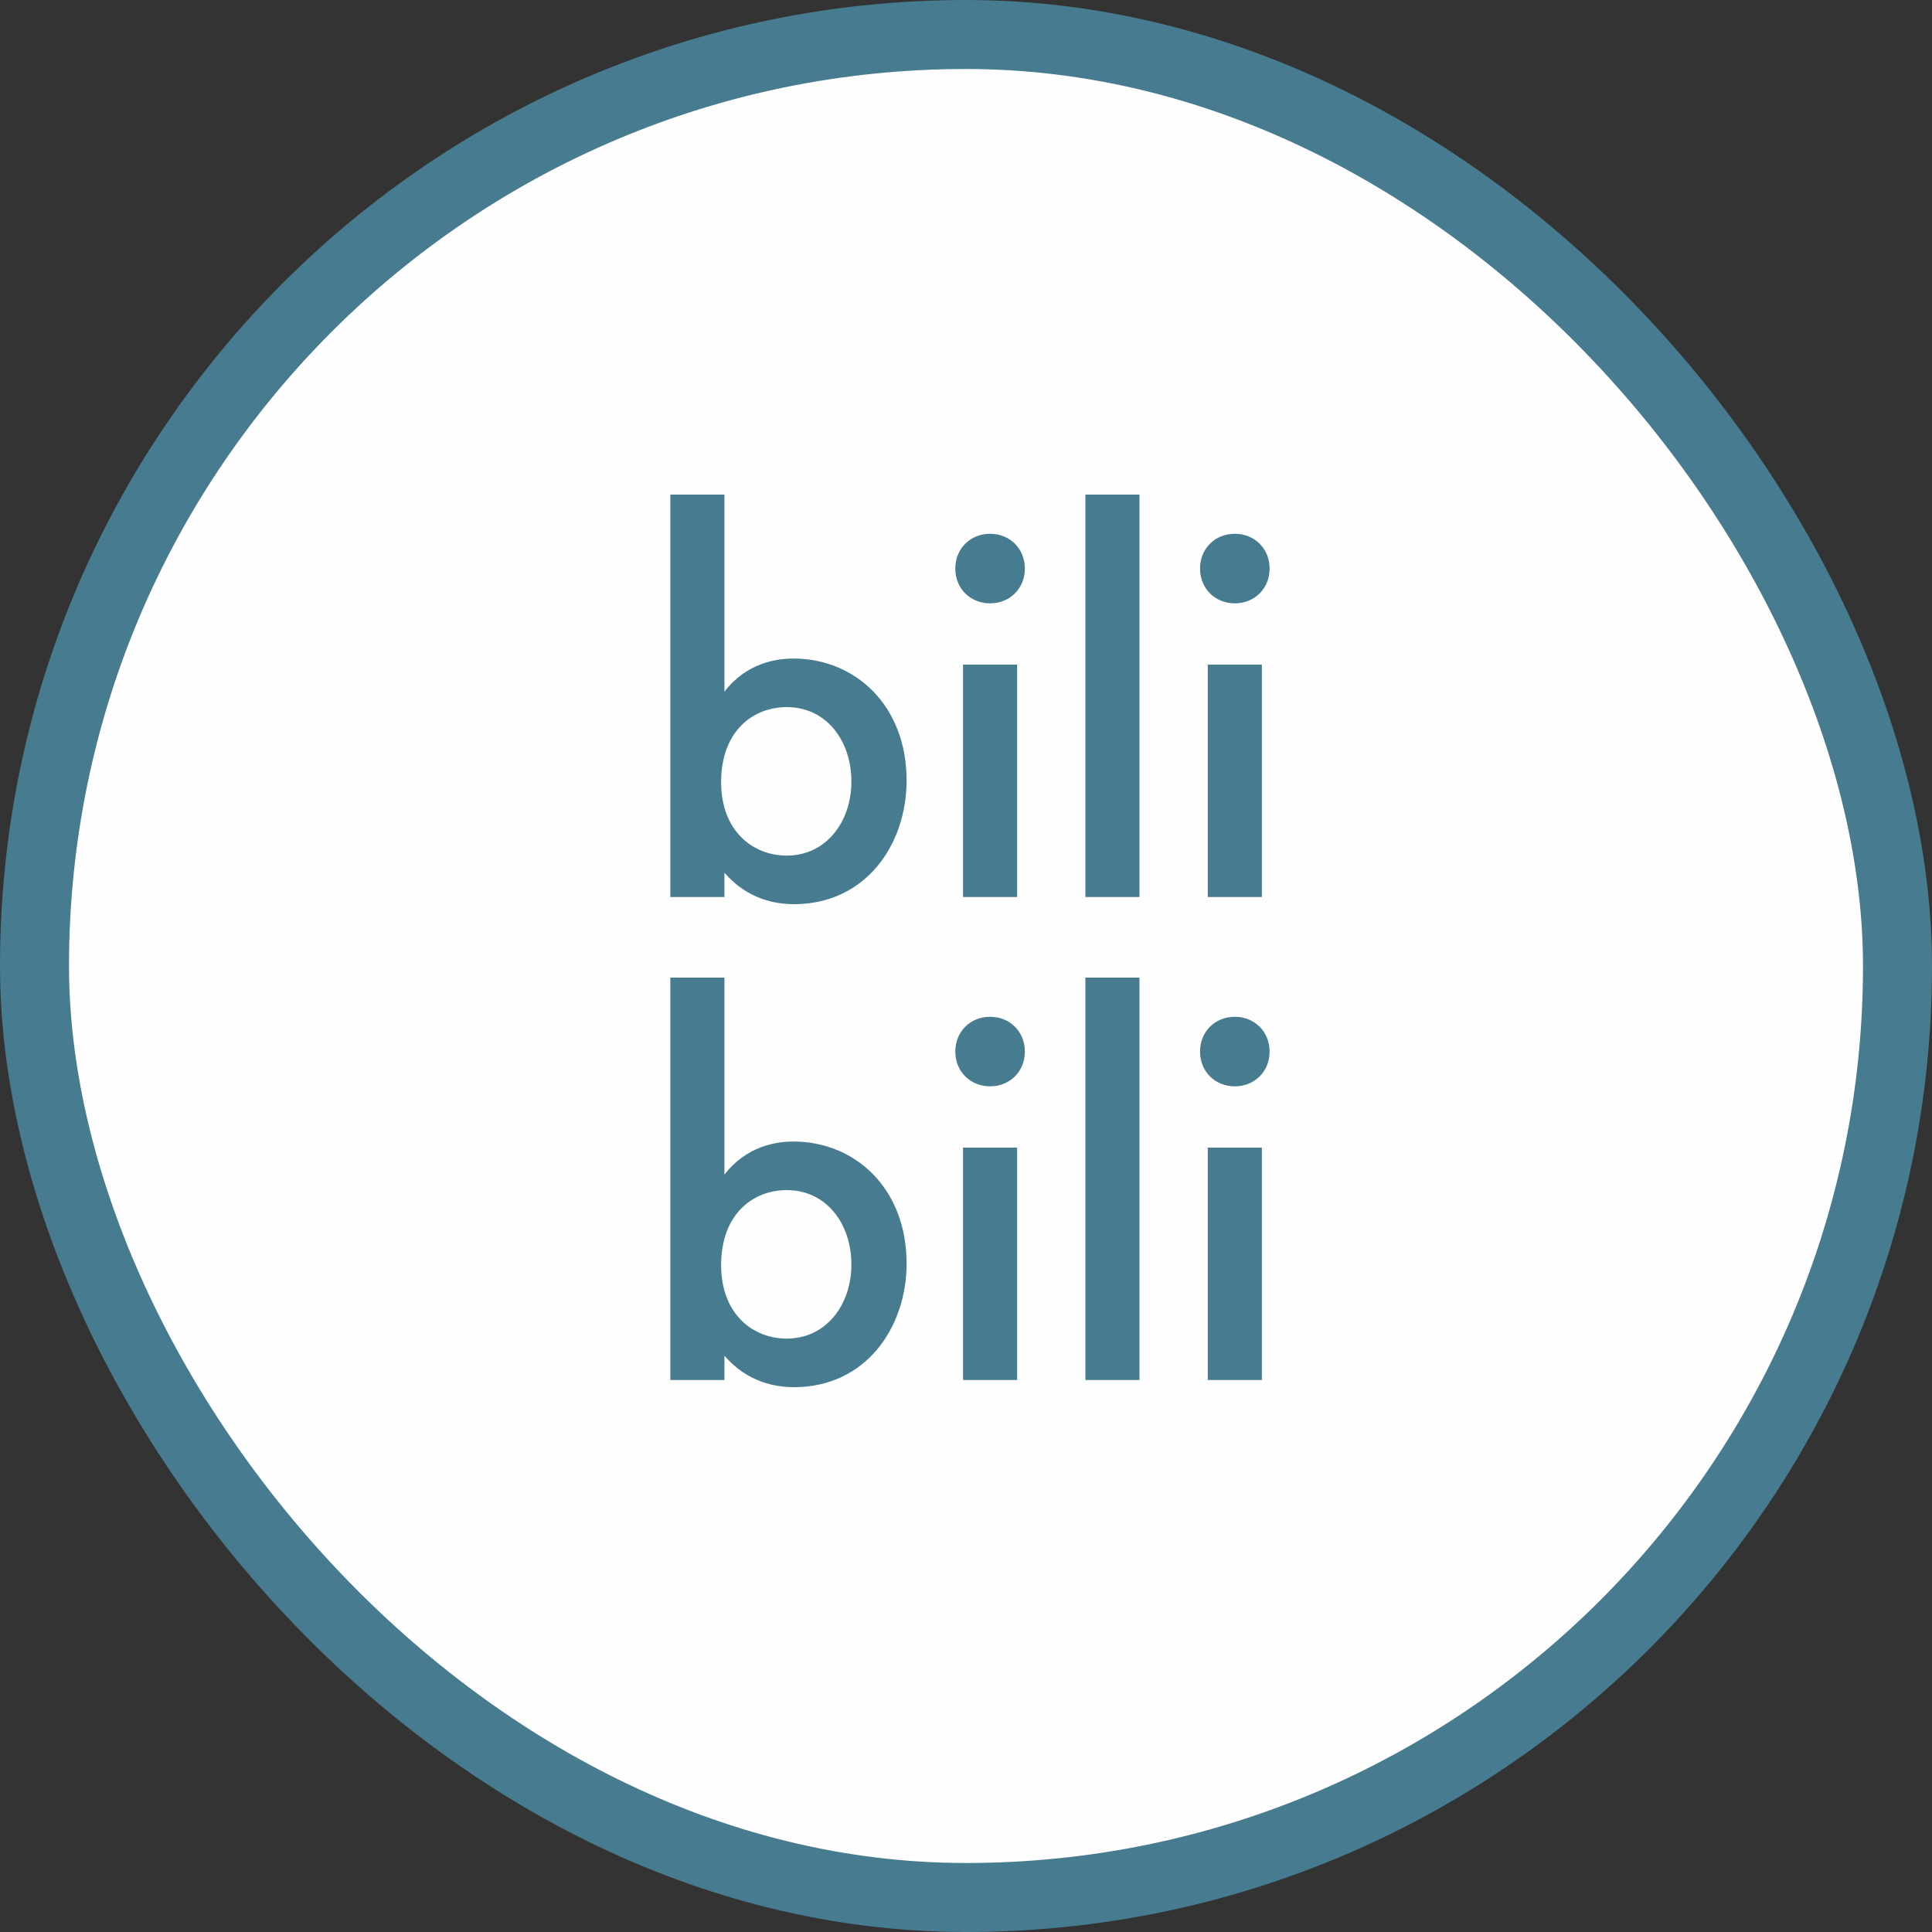
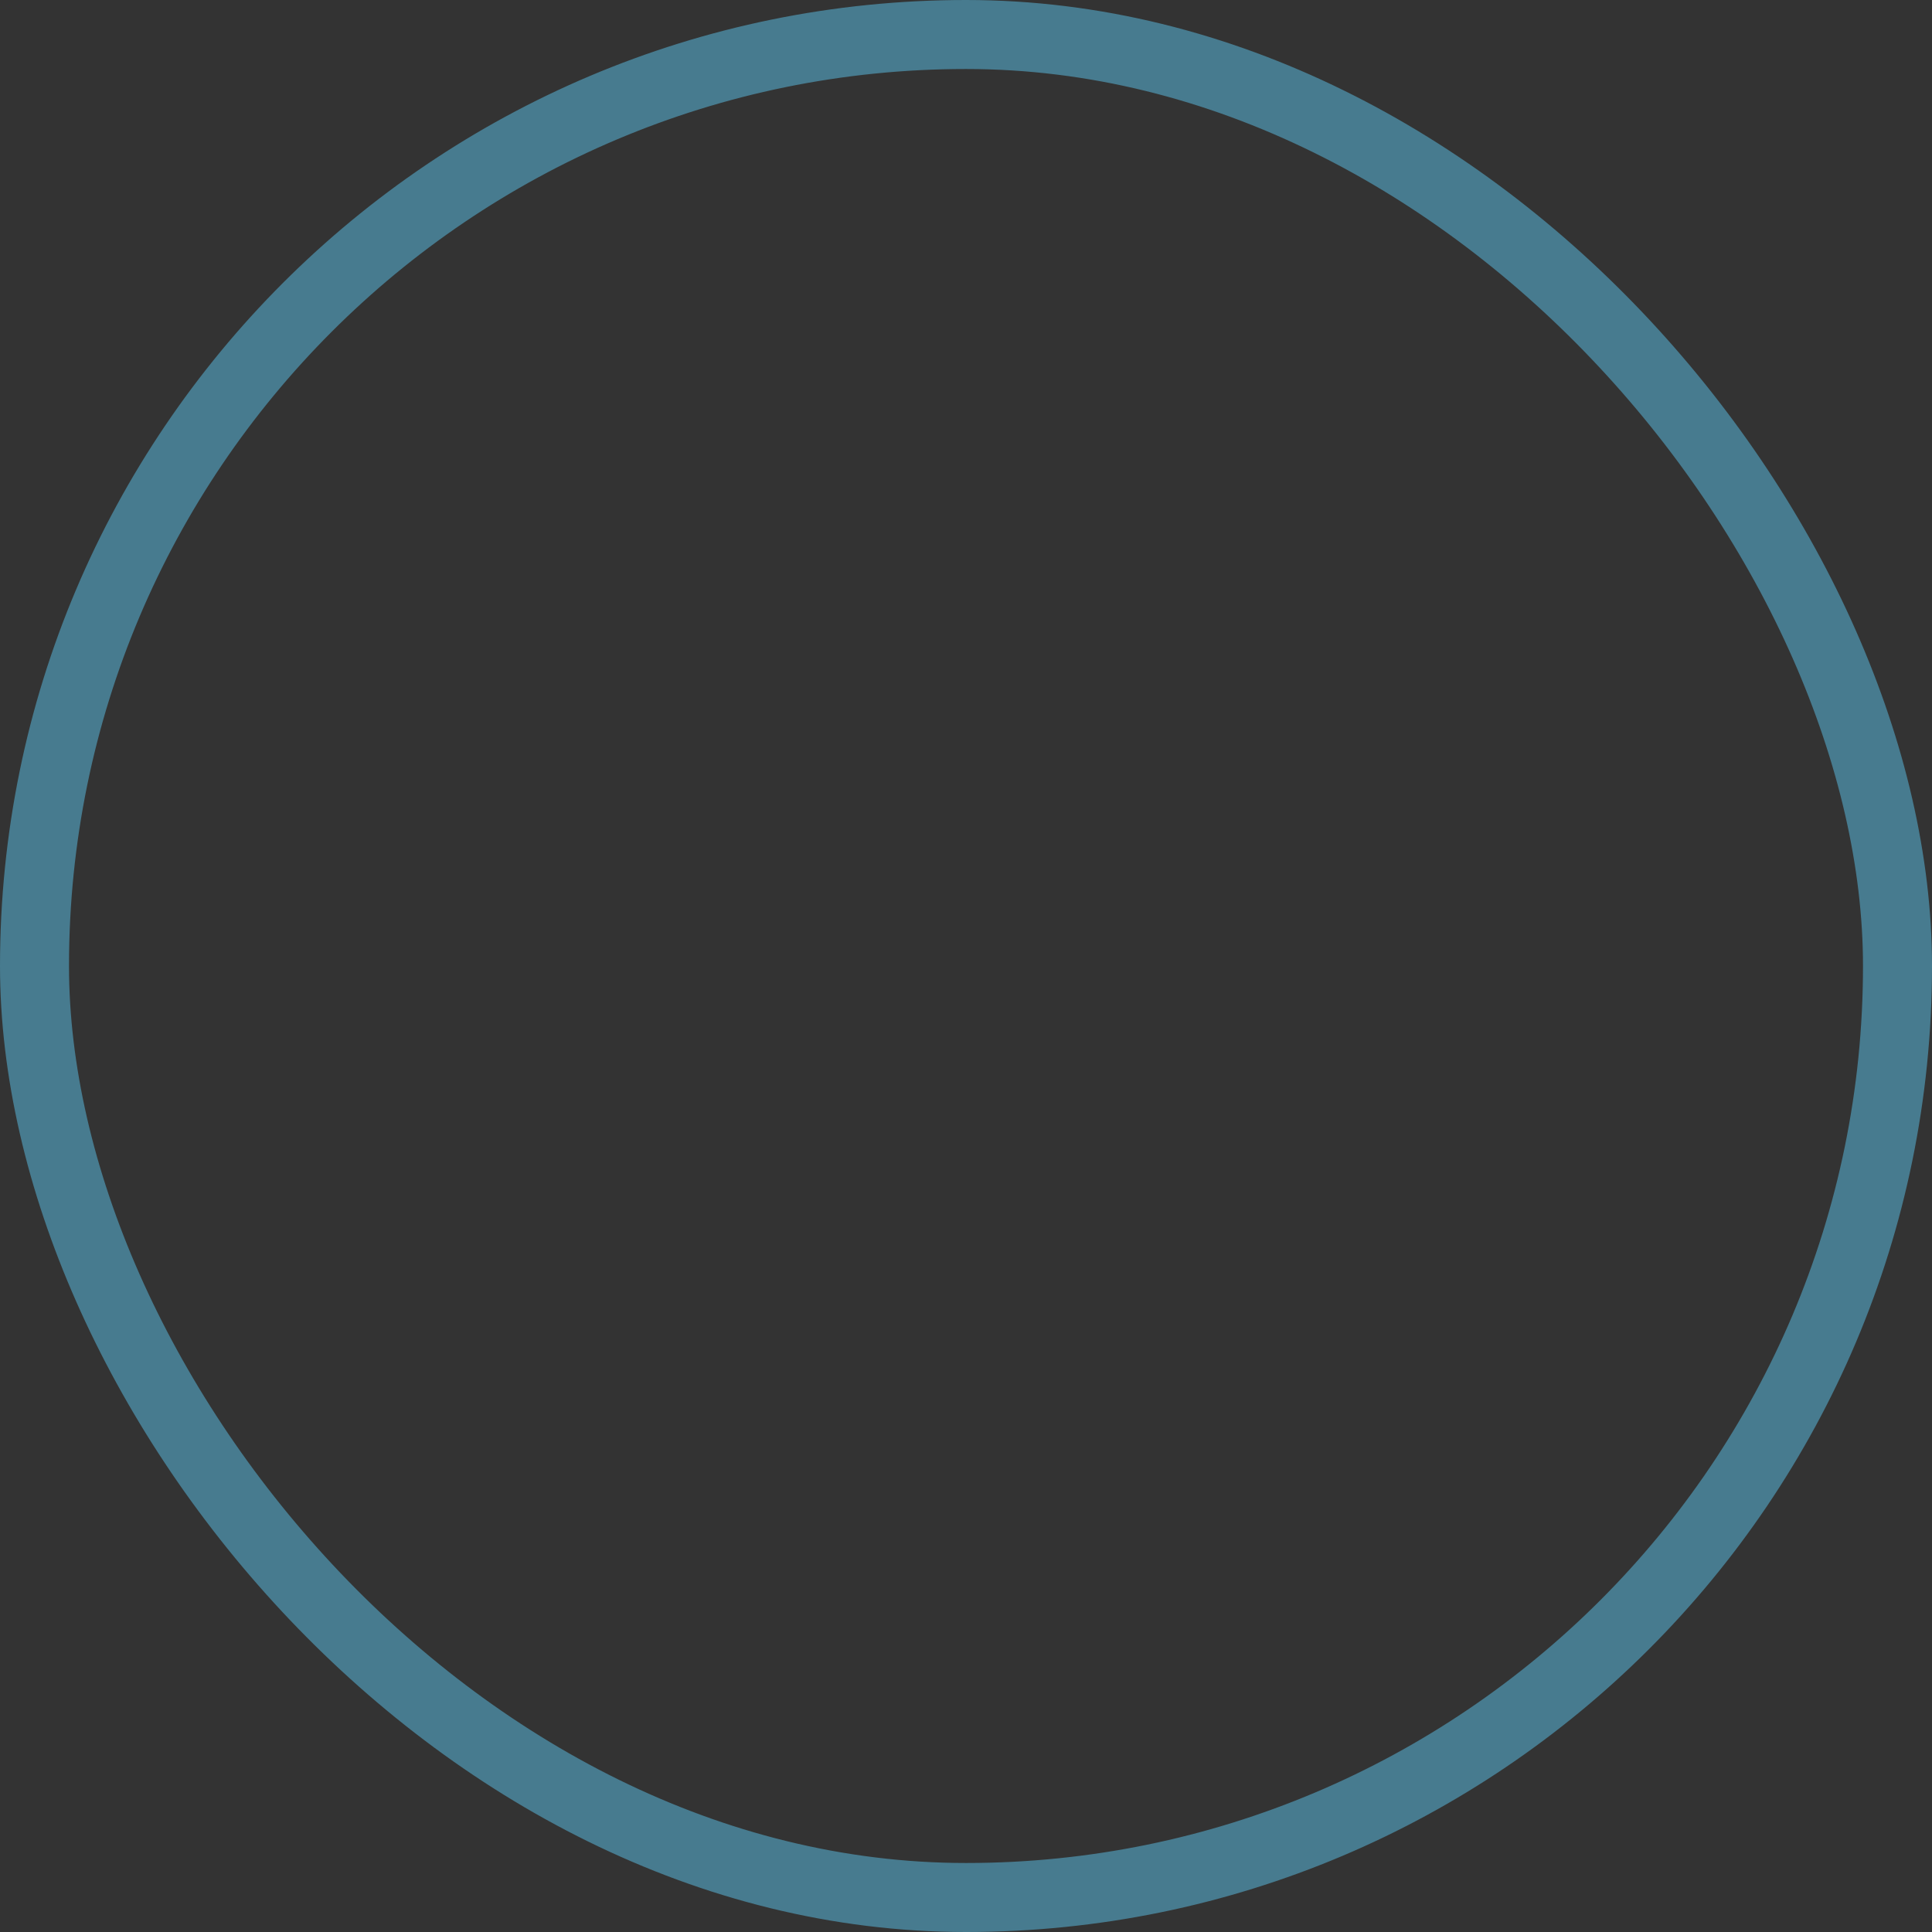
<svg xmlns="http://www.w3.org/2000/svg" width="28" height="28" viewBox="0 0 28 28" fill="none">
  <rect x="0" y="0" width="28" height="28" fill="#333333" stroke="none" />
-   <rect x="0.5" y="0.5" width="27" height="27" rx="13.5" fill="#FEFEFE" />
  <rect x="0.5" y="0.5" width="27" height="27" rx="13.5" stroke="#477B8F" />
-   <path d="M10.499 7.168V10.024C10.819 9.608 11.251 9.544 11.499 9.544C12.387 9.544 13.139 10.216 13.139 11.312C13.139 12.24 12.547 13.104 11.507 13.104C11.267 13.104 10.843 13.048 10.499 12.648V13H9.715V7.168H10.499ZM11.403 10.248C10.907 10.248 10.451 10.6 10.451 11.336C10.451 12.04 10.907 12.4 11.403 12.4C11.971 12.4 12.339 11.912 12.339 11.328C12.339 10.728 11.971 10.248 11.403 10.248ZM13.957 9.632H14.741V13H13.957V9.632ZM13.845 8.24C13.845 7.952 14.061 7.736 14.349 7.736C14.637 7.736 14.853 7.952 14.853 8.24C14.853 8.528 14.637 8.744 14.349 8.744C14.061 8.744 13.845 8.528 13.845 8.24ZM15.73 7.168H16.514V13H15.73V7.168ZM17.504 9.632H18.288V13H17.504V9.632ZM17.392 8.24C17.392 7.952 17.608 7.736 17.896 7.736C18.184 7.736 18.4 7.952 18.4 8.24C18.4 8.528 18.184 8.744 17.896 8.744C17.608 8.744 17.392 8.528 17.392 8.24ZM10.499 14.168V17.024C10.819 16.608 11.251 16.544 11.499 16.544C12.387 16.544 13.139 17.216 13.139 18.312C13.139 19.24 12.547 20.104 11.507 20.104C11.267 20.104 10.843 20.048 10.499 19.648V20H9.715V14.168H10.499ZM11.403 17.248C10.907 17.248 10.451 17.6 10.451 18.336C10.451 19.04 10.907 19.4 11.403 19.4C11.971 19.4 12.339 18.912 12.339 18.328C12.339 17.728 11.971 17.248 11.403 17.248ZM13.957 16.632H14.741V20H13.957V16.632ZM13.845 15.24C13.845 14.952 14.061 14.736 14.349 14.736C14.637 14.736 14.853 14.952 14.853 15.24C14.853 15.528 14.637 15.744 14.349 15.744C14.061 15.744 13.845 15.528 13.845 15.24ZM15.73 14.168H16.514V20H15.73V14.168ZM17.504 16.632H18.288V20H17.504V16.632ZM17.392 15.24C17.392 14.952 17.608 14.736 17.896 14.736C18.184 14.736 18.4 14.952 18.4 15.24C18.4 15.528 18.184 15.744 17.896 15.744C17.608 15.744 17.392 15.528 17.392 15.24Z" fill="#477B8F" />
</svg>